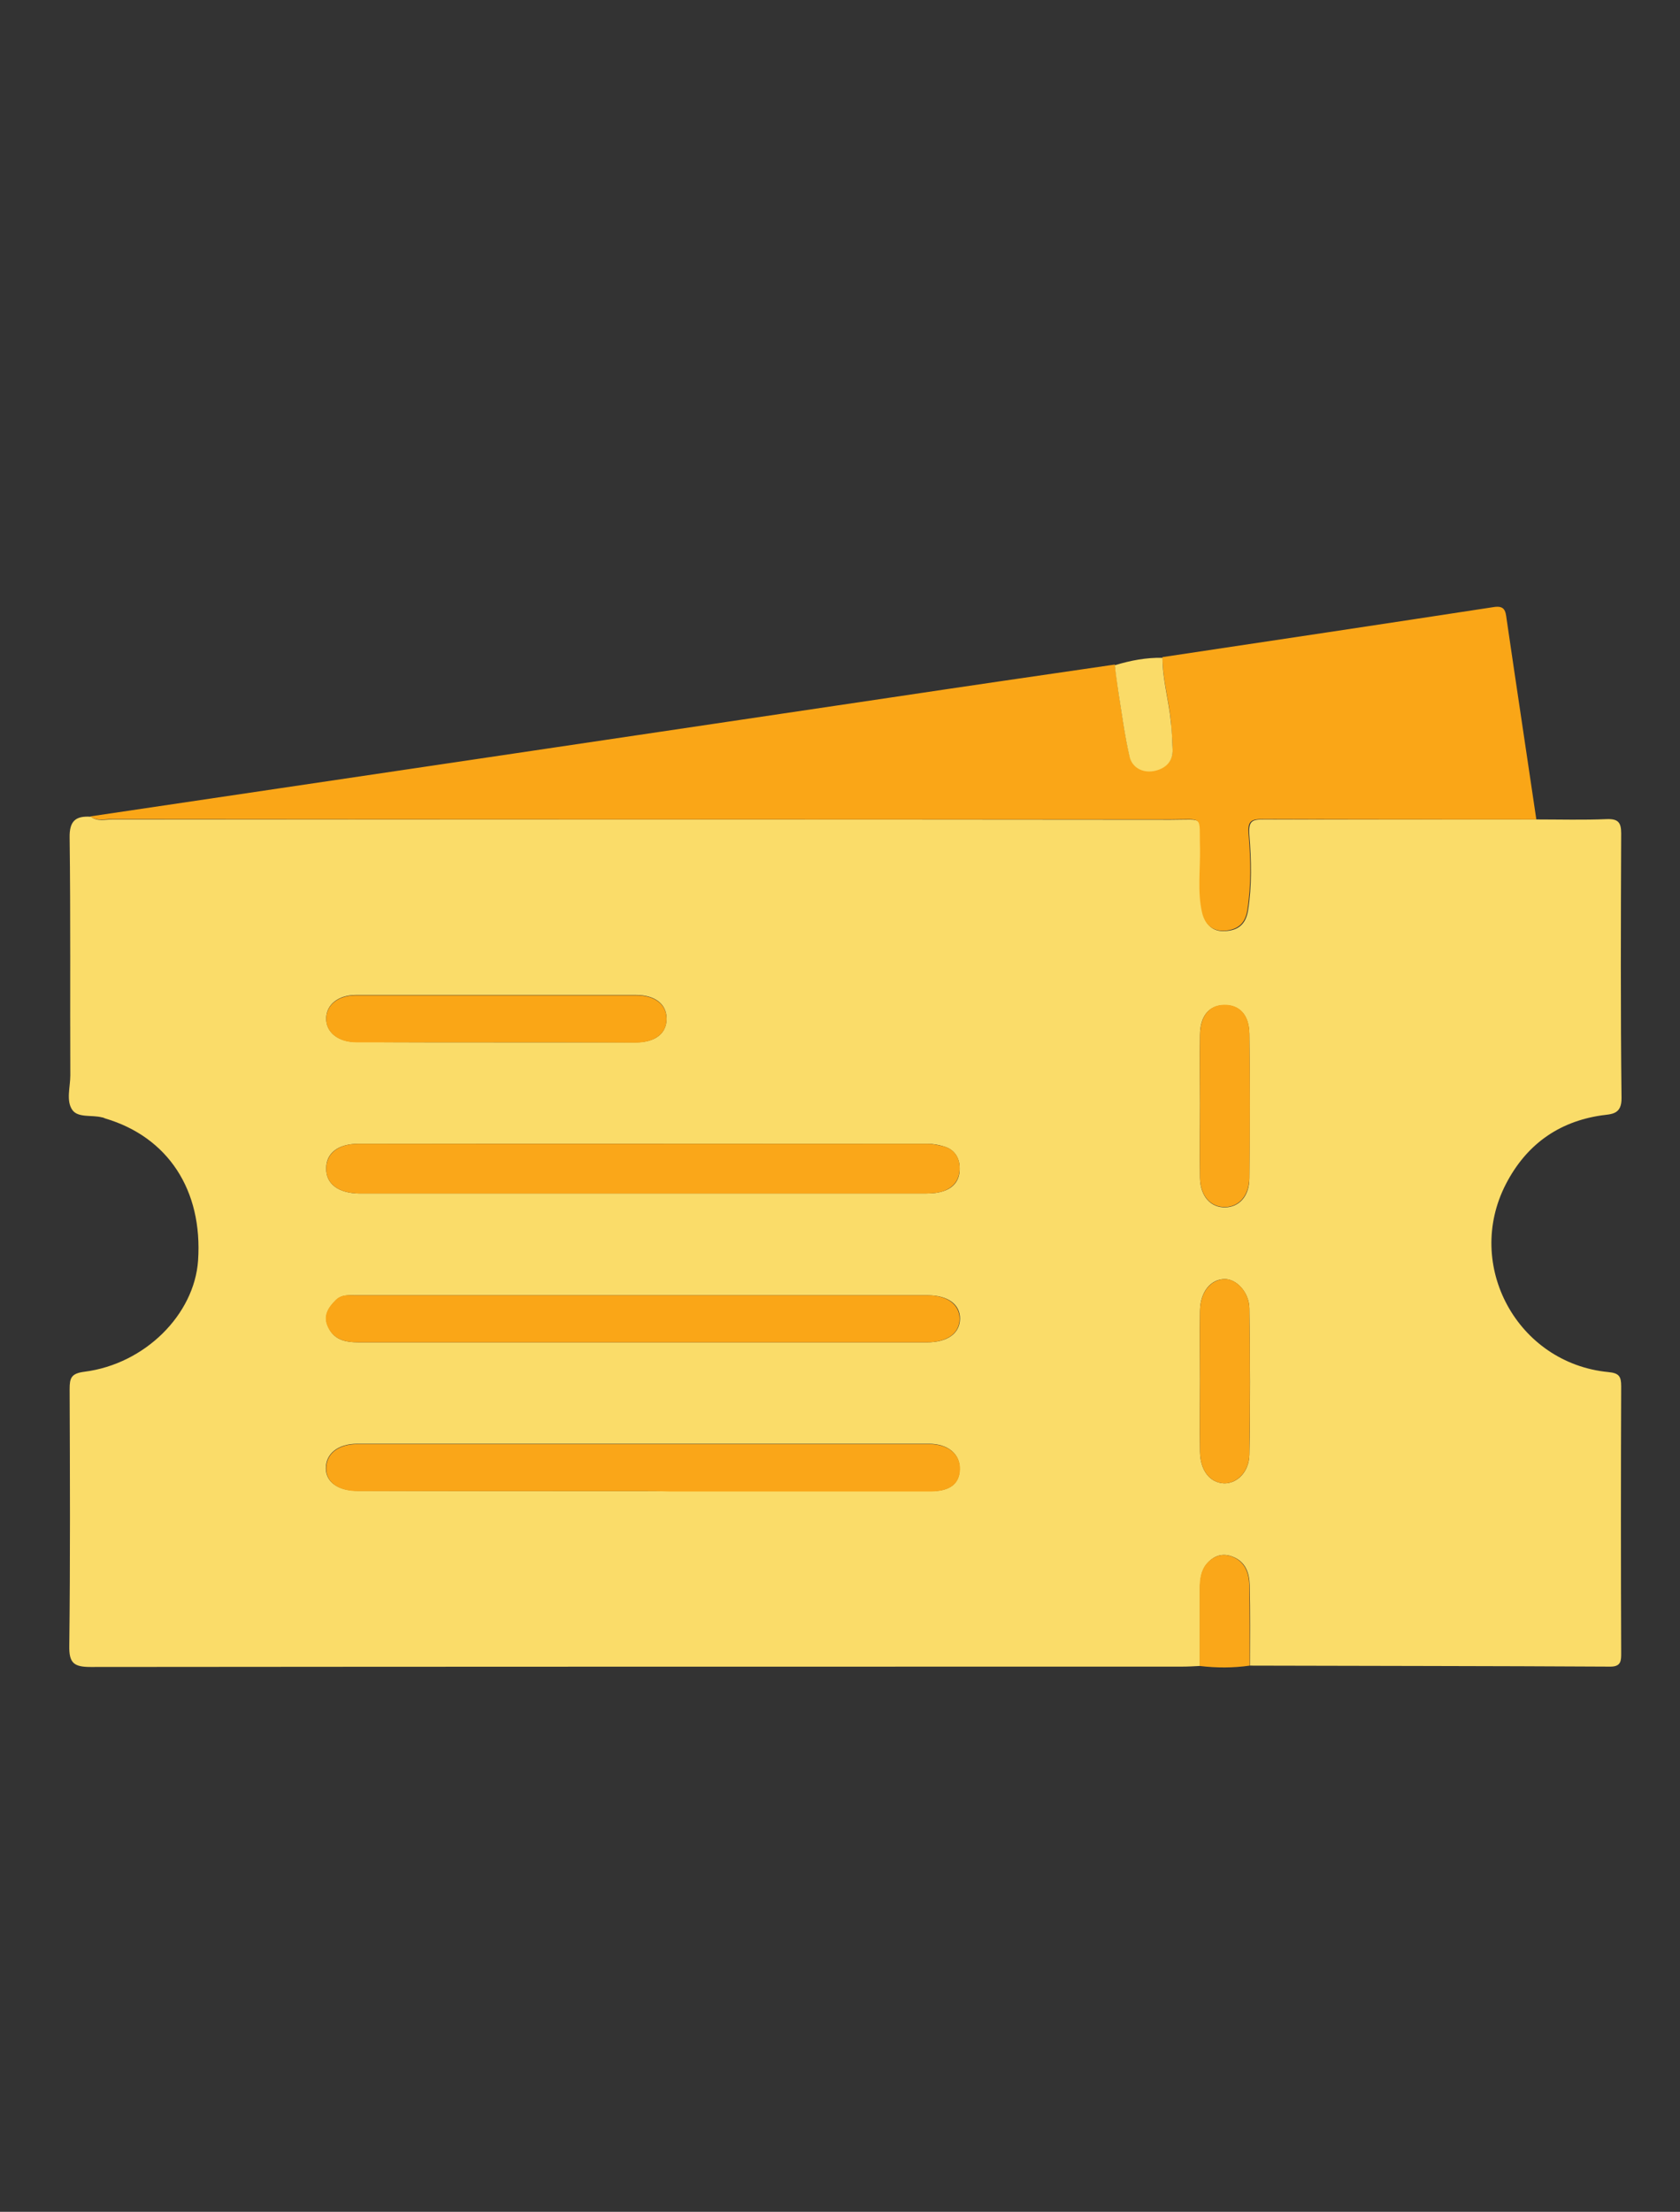
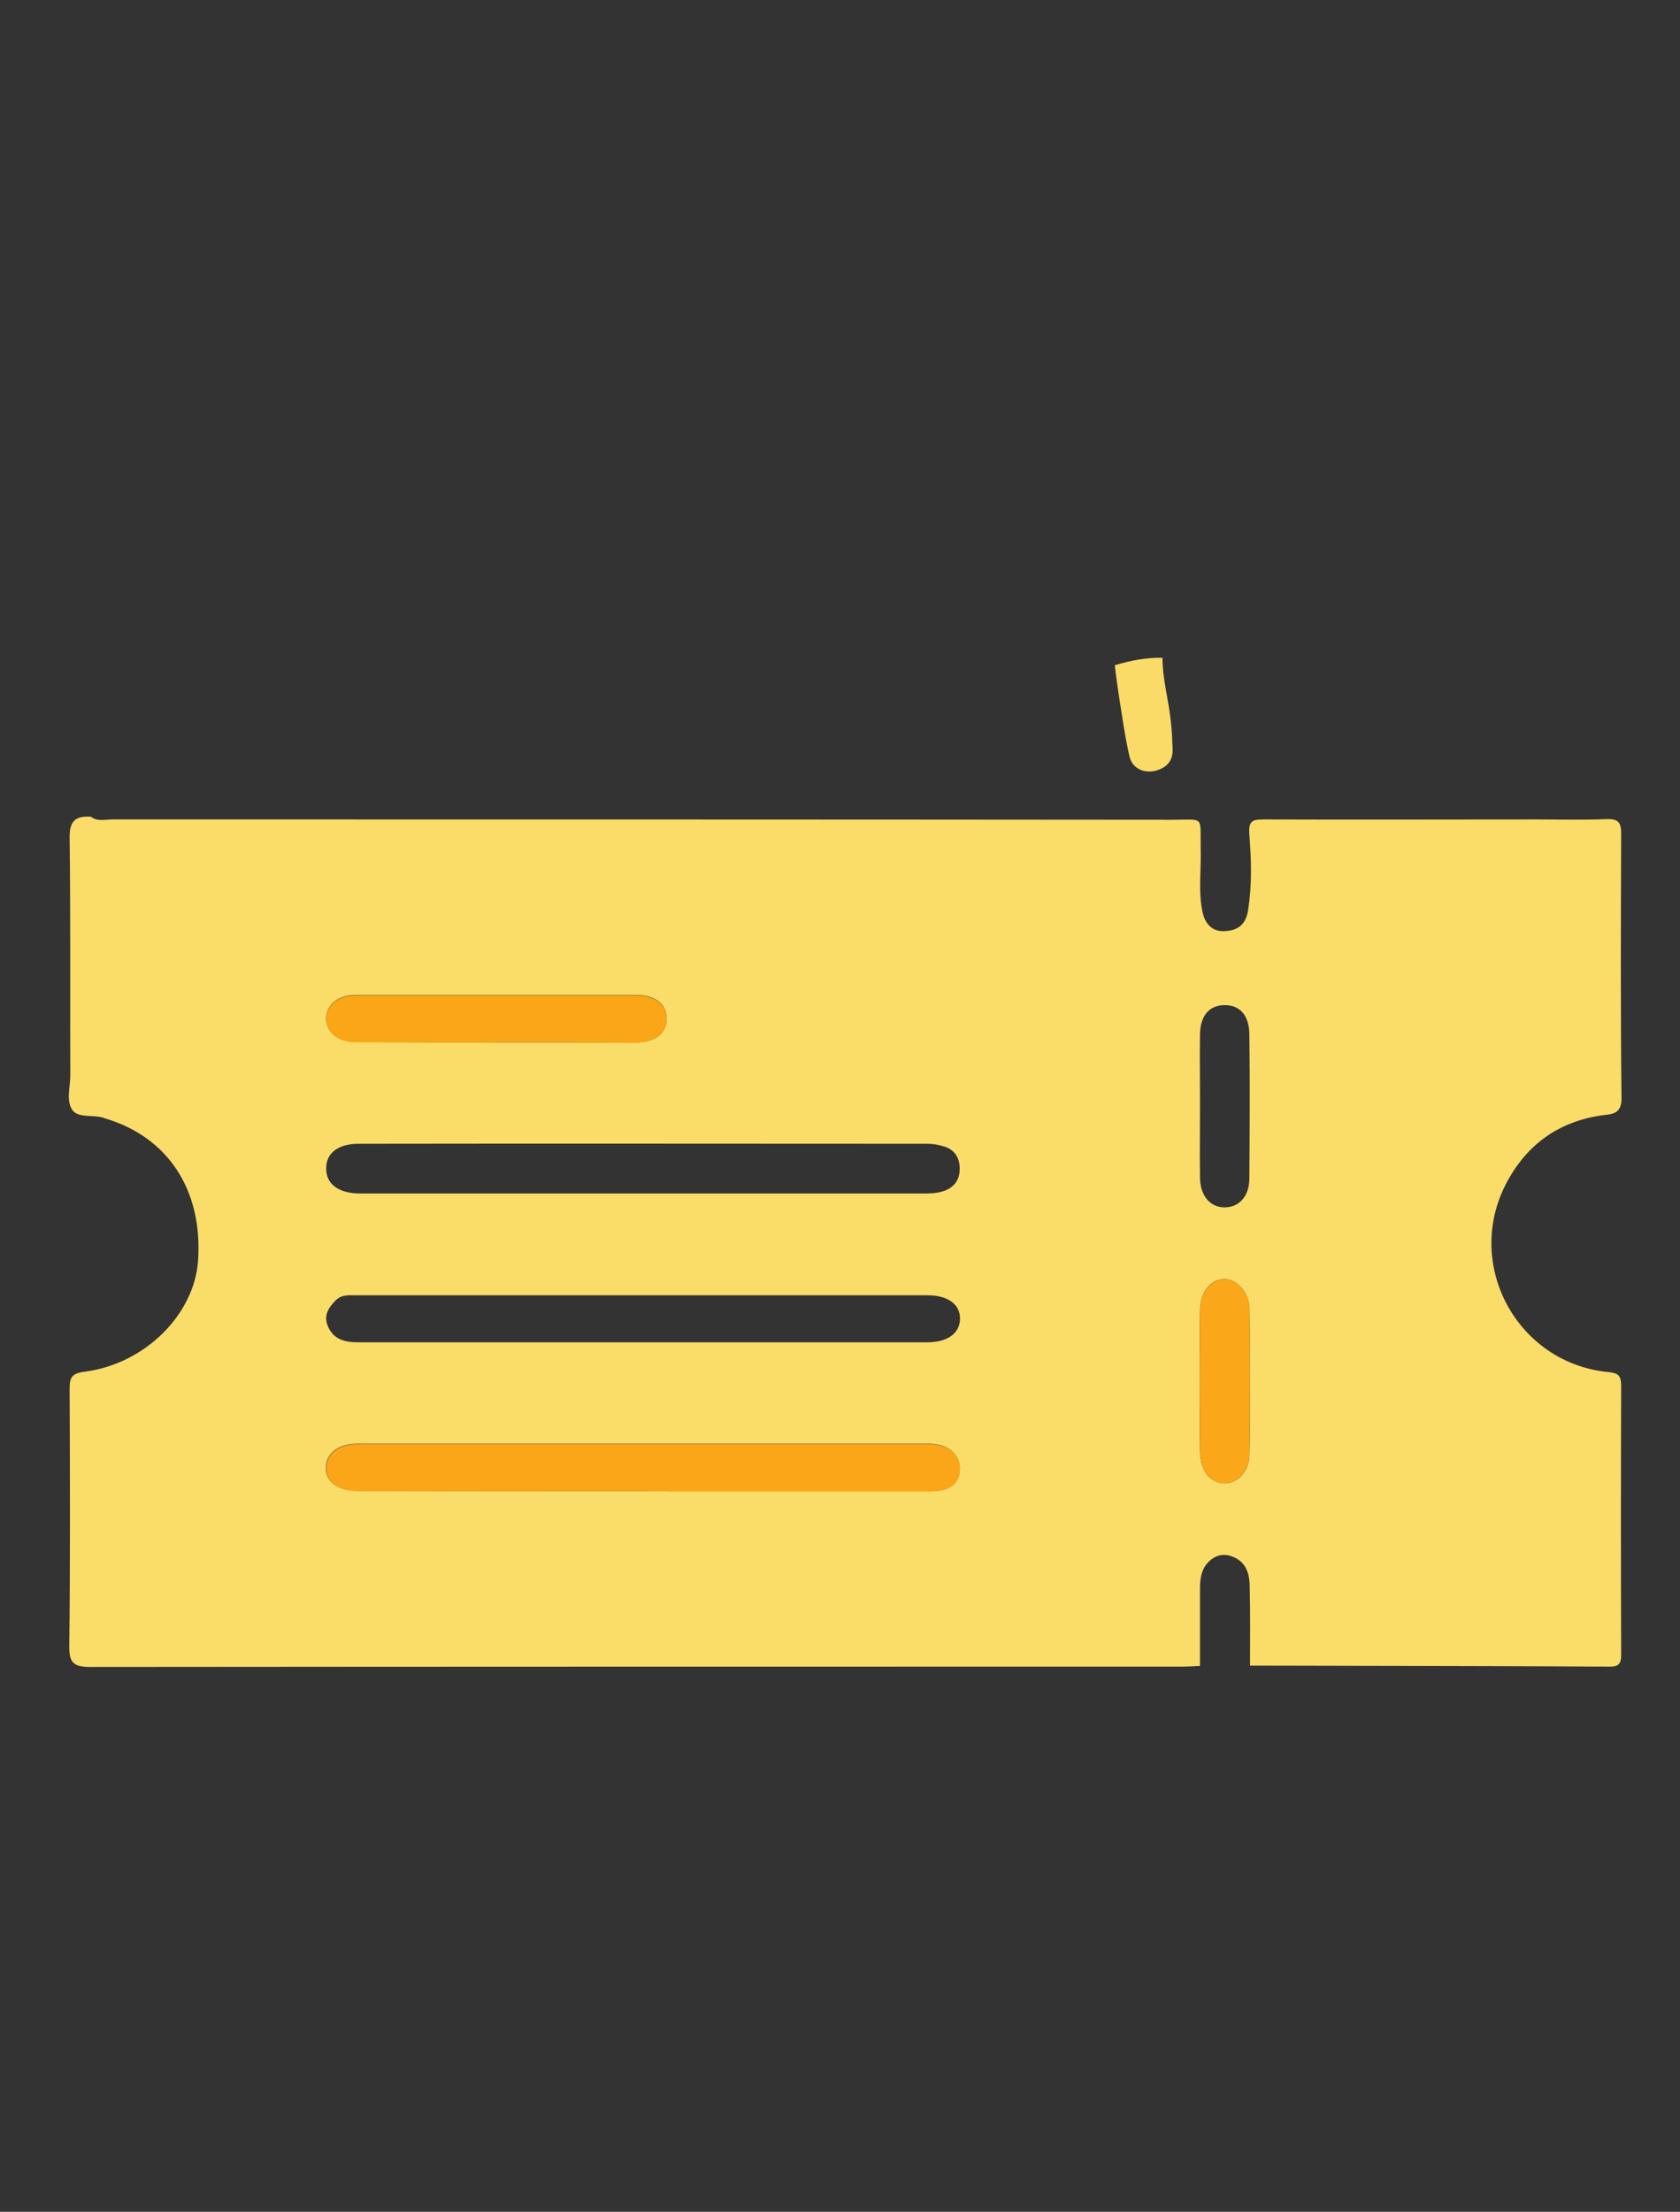
<svg xmlns="http://www.w3.org/2000/svg" version="1.1" id="Layer_1" x="0px" y="0px" viewBox="0 0 497 654" style="enable-background:new 0 0 497 654;" xml:space="preserve">
  <rect x="0" y="0" width="497" height="654" fill="#333333" stroke="none" />
  <style type="text/css">
	.st0{fill:#FEFEFE;}
	.st1{fill:#FADC69;}
	.st2{fill:#FAA617;}
	.st3{fill:#FAA719;}
	.st4{fill:#FADB68;}
	.st5{fill:#FAA618;}
	.st6{fill:#FAA616;}
</style>
  <g id="_x35_kAtbO_00000026131045304821678570000005746669654887809712_">
    <g>
      <path class="st0" d="M-23.3,101.6c-0.3,0.3-0.7,0.7-1,1C-24.5,101.8-24.2,101.4-23.3,101.6z" />
      <path class="st0" d="M535.5,102.6c-0.3-0.3-0.7-0.7-1-1C535.4,101.4,535.7,101.8,535.5,102.6z" />
      <path class="st0" d="M-24.3,594.5c0.3,0.3,0.7,0.7,1,1C-24.2,595.7-24.5,595.4-24.3,594.5z" />
      <path class="st1" d="M454.5,242.3c7,0,14,0.2,20.9-0.1c3.3-0.1,4.2,1,4.2,4.2c-0.1,26.1-0.2,52.2,0.1,78.2c0.1,5-3,4.8-5.9,5.2    c-13,1.9-22.4,8.9-28.3,20.3c-12.4,24,3.4,53,30.3,55.6c3.2,0.3,3.8,1.3,3.8,4.2c-0.1,26.2-0.1,52.5,0,78.7c0,2.3,0.1,4.2-3.2,4.2    c-35.5-0.2-71.1-0.2-106.6-0.3c0-7.9,0.1-15.9-0.1-23.8c-0.1-3.6-1.2-6.9-5-8.4c-3-1.2-5.6-0.3-7.6,2c-1.8,2.1-2.1,4.8-2.1,7.5    c0,7.6,0,15.2,0,22.8c-1.8,0.1-3.6,0.2-5.5,0.2c-107.6,0-215.1,0-322.7,0.1c-5,0-6.4-1.2-6.3-6.3c0.3-25.3,0.2-50.5,0.1-75.8    c0-3.3,0.4-4.7,4.4-5.2c17.9-2.3,32.5-16.9,33.6-32.9c1.4-20.8-8.9-36.5-27.5-42c-0.3-0.1-0.6-0.3-0.9-0.3c-3-0.8-7.1,0.2-8.8-2.2    c-1.9-2.7-0.6-6.8-0.6-10.2c-0.1-23.4,0.1-46.9-0.2-70.3c-0.1-5,1.8-6.5,6.3-6.2c1.9,1.5,4.2,0.8,6.3,0.8    c104.4,0,208.8,0,313.2,0.1c10.2,0,8.6-1.4,8.8,8.6c0.2,6.3-0.8,12.6,0.6,18.9c0.8,3.4,2.9,5.7,6.7,5.4c3.7-0.2,6-1.9,6.7-6    c1.2-7.5,1-15,0.4-22.4c-0.3-4.2,0.8-4.6,4.3-4.6C400.7,242.4,427.6,242.3,454.5,242.3z M190,352.9c27.6,0,55.2,0,82.7,0    c2.2,0,4.3,0,6.4-0.7c3.3-1.1,4.9-3.5,4.8-6.8c0-3-1.5-5.5-4.6-6.4c-1.6-0.5-3.2-0.8-4.9-0.8c-56.1,0-112.3-0.1-168.4,0    c-6,0-9.5,2.8-9.5,7.2c-0.1,4.6,3.5,7.4,9.8,7.5c1,0,2,0,3,0C136.1,352.9,163.1,352.9,190,352.9z M190.2,440.9c2.5,0,5,0,7.5,0    c25.9,0,51.9,0,77.8,0c5.5,0,8.3-2.2,8.4-6.4c0.2-4.5-3.4-7.6-9.1-7.6c-56.4,0-112.7,0-169.1,0c-5.8,0-9.4,3-9.3,7.4    c0.1,4,3.7,6.5,9.4,6.5C134,440.9,162.1,440.9,190.2,440.9z M190.7,383c-28.4,0-56.8,0-85.2,0c-2.1,0-4.3-0.3-6.1,1.4    c-2.1,2.1-3.7,4.4-2.5,7.5c1.7,4.3,5.2,5,9.3,5c56,0,112,0,168,0c6.1,0,9.7-2.6,9.8-6.9c0.1-4.3-3.6-7-9.5-7    C246.6,383,218.6,383,190.7,383z M146.3,308.2c14,0,27.9,0,41.9,0c5.6,0,9-2.6,9-7c0-4.3-3.4-7-9.1-7c-27.6,0-55.2,0-82.8,0    c-5.2,0-8.7,2.8-8.8,6.8c-0.1,4.2,3.5,7.1,8.9,7.1C119,308.2,132.7,308.2,146.3,308.2z M355,326.4c0,7.3-0.1,14.6,0,21.9    c0.1,5.5,3.2,8.8,7.5,8.7c4.1-0.1,7.1-3.3,7.1-8.6c0.1-14.2,0.2-28.5,0-42.7c-0.1-5.7-3-8.6-7.5-8.5c-4.5,0.1-7.1,3.3-7.1,8.9    C354.9,312.8,355,319.6,355,326.4z M355,407.9c0,7.1-0.1,14.3,0,21.4c0.1,5.5,2.9,9.1,7.1,9.3c3.8,0.1,7.4-3.3,7.5-8.4    c0.3-14.5,0.2-28.9,0-43.4c-0.1-4.8-3.9-8.7-7.4-8.6c-4.1,0.1-7.1,3.8-7.2,9.3C354.9,394.3,355,401.1,355,407.9z" />
-       <path class="st2" d="M454.5,242.3c-26.9,0-53.9,0-80.8-0.1c-3.5,0-4.7,0.4-4.3,4.6c0.6,7.4,0.8,14.9-0.4,22.4    c-0.7,4.1-3,5.7-6.7,6c-3.8,0.2-5.9-2-6.7-5.4c-1.4-6.2-0.5-12.6-0.6-18.9c-0.3-10,1.4-8.6-8.8-8.6c-104.4,0-208.8,0-313.2-0.1    c-2.1,0-4.3,0.7-6.3-0.8c37.3-5.5,74.6-11.1,111.9-16.6c41.7-6.2,83.5-12.4,125.2-18.6c22-3.3,44-6.5,66-9.7    c0.4,2.8,0.7,5.6,1.1,8.3c1,6.2,1.8,12.4,3.2,18.5c0.8,3.5,3.8,5.1,7.2,4.5c3.3-0.6,5.8-2.6,5.6-6.5c-0.1-2.6-0.3-5.3-0.5-7.9    c-0.6-6.4-2.5-12.6-2.5-19.1c32.7-4.9,65.4-9.8,98-14.8c3.2-0.5,3.5,1.1,3.8,3.5C448.6,202.9,451.6,222.6,454.5,242.3z" />
-       <path class="st3" d="M354.9,492.6c0-7.6,0-15.2,0-22.8c0-2.7,0.3-5.4,2.1-7.5c2-2.2,4.6-3.2,7.6-2c3.7,1.5,4.9,4.8,5,8.4    c0.1,7.9,0.1,15.9,0.1,23.8C364.8,493.2,359.9,493.2,354.9,492.6z" />
      <path class="st4" d="M343.9,194.5c0,6.5,1.9,12.7,2.5,19.1c0.3,2.6,0.4,5.3,0.5,7.9c0.2,3.9-2.4,5.9-5.6,6.5    c-3.4,0.6-6.5-1.1-7.2-4.5c-1.4-6.1-2.2-12.3-3.2-18.5c-0.4-2.8-0.8-5.5-1.1-8.3C334.4,195.3,339.1,194.4,343.9,194.5z" />
-       <path class="st3" d="M190,352.9c-26.9,0-53.8,0-80.7,0c-1,0-2,0-3,0c-6.3-0.1-9.9-2.9-9.8-7.5c0.1-4.4,3.6-7.2,9.5-7.2    c56.1,0,112.3,0,168.4,0c1.6,0,3.3,0.4,4.9,0.8c3.1,0.9,4.6,3.3,4.6,6.4c0,3.3-1.6,5.6-4.8,6.8c-2.1,0.7-4.2,0.7-6.4,0.7    C245.1,352.9,217.5,352.9,190,352.9z" />
      <path class="st5" d="M190.2,440.9c-28.1,0-56.2,0-84.3,0c-5.7,0-9.3-2.5-9.4-6.5c-0.1-4.5,3.5-7.4,9.3-7.4c56.4,0,112.7,0,169.1,0    c5.7,0,9.3,3.1,9.1,7.6c-0.2,4.2-3,6.3-8.4,6.4c-25.9,0-51.9,0-77.8,0C195.2,440.9,192.7,440.9,190.2,440.9z" />
-       <path class="st2" d="M190.7,383c27.9,0,55.8,0,83.7,0c5.9,0,9.5,2.8,9.5,7c-0.1,4.3-3.7,6.9-9.8,6.9c-56,0-112,0-168,0    c-4.1,0-7.6-0.8-9.3-5c-1.2-3.1,0.4-5.4,2.5-7.5c1.8-1.8,4-1.4,6.1-1.4C133.9,383,162.3,383,190.7,383z" />
      <path class="st6" d="M146.3,308.2c-13.6,0-27.3,0-40.9,0c-5.4,0-9-3-8.9-7.1c0.1-4,3.6-6.8,8.8-6.8c27.6,0,55.2,0,82.8,0    c5.7,0,9.1,2.7,9.1,7c0,4.3-3.4,6.9-9,7C174.2,308.2,160.3,308.2,146.3,308.2z" />
-       <path class="st3" d="M355,326.4c0-6.8-0.1-13.6,0-20.4c0.1-5.6,2.7-8.8,7.1-8.9c4.5-0.1,7.5,2.9,7.5,8.5c0.2,14.2,0.2,28.5,0,42.7    c-0.1,5.2-3,8.5-7.1,8.6c-4.3,0.1-7.4-3.2-7.5-8.7C354.9,341,355,333.7,355,326.4z" />
      <path class="st3" d="M355,407.9c0-6.8-0.1-13.6,0-20.4c0.1-5.4,3.1-9.1,7.2-9.3c3.6-0.1,7.3,3.8,7.4,8.6c0.2,14.5,0.2,28.9,0,43.4    c-0.1,5-3.7,8.5-7.5,8.4c-4.2-0.2-7-3.8-7.1-9.3C354.9,422.2,355,415.1,355,407.9z" />
    </g>
  </g>
</svg>